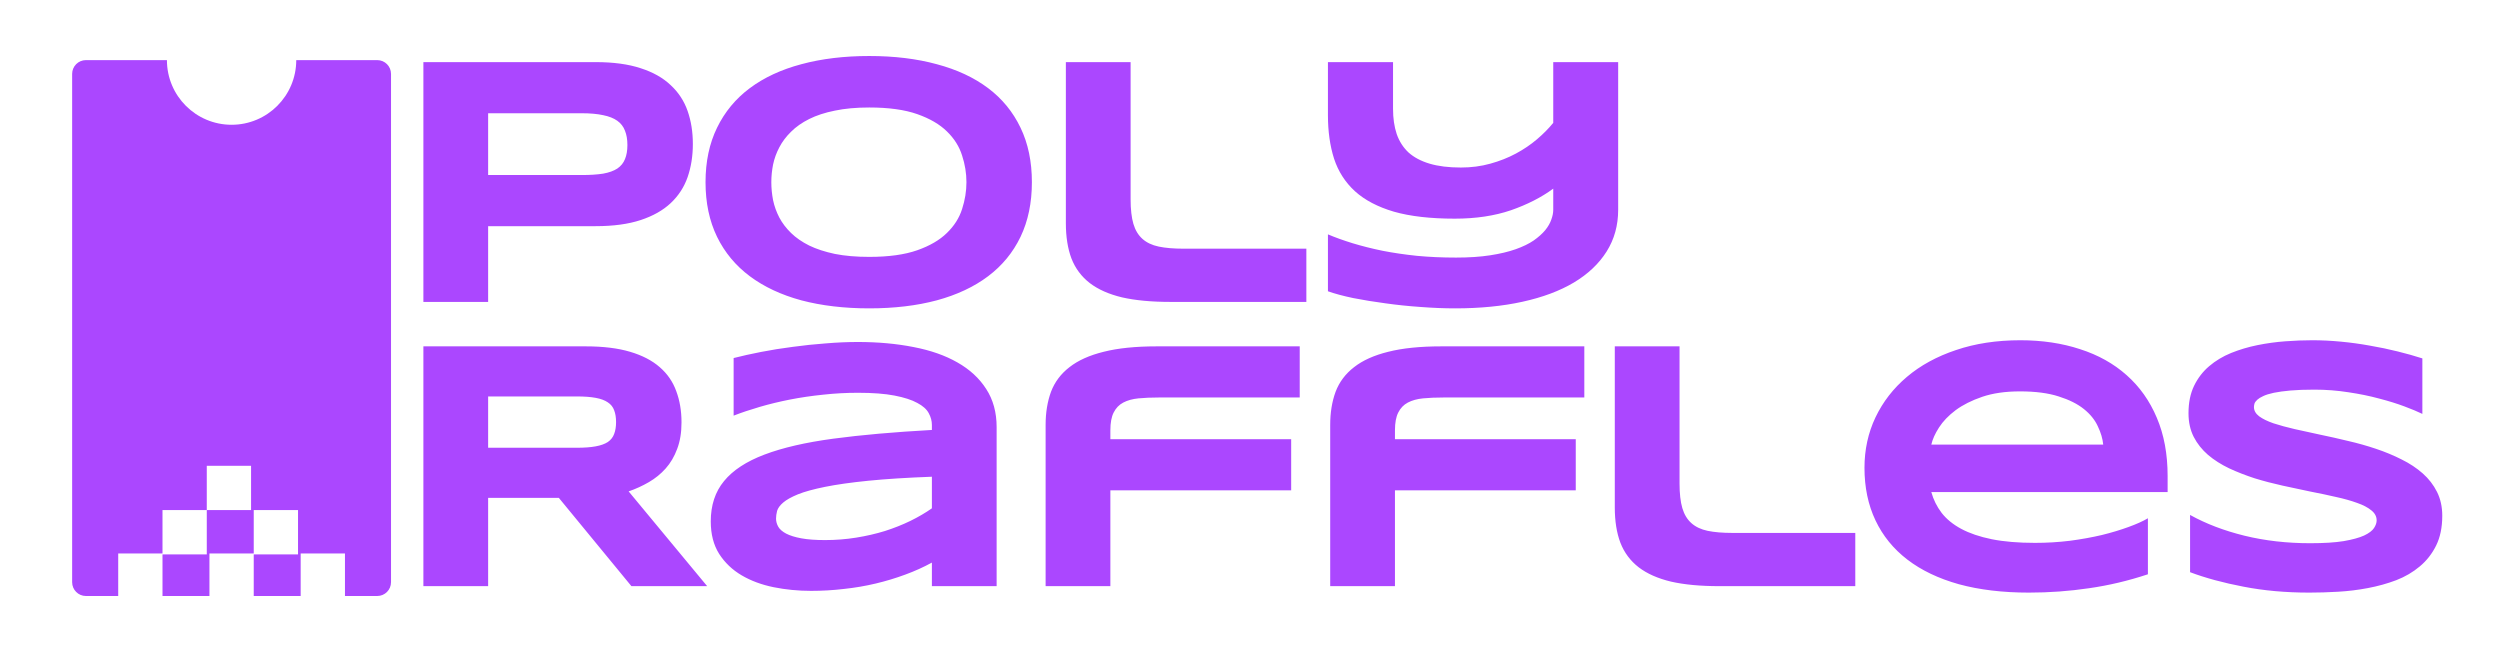
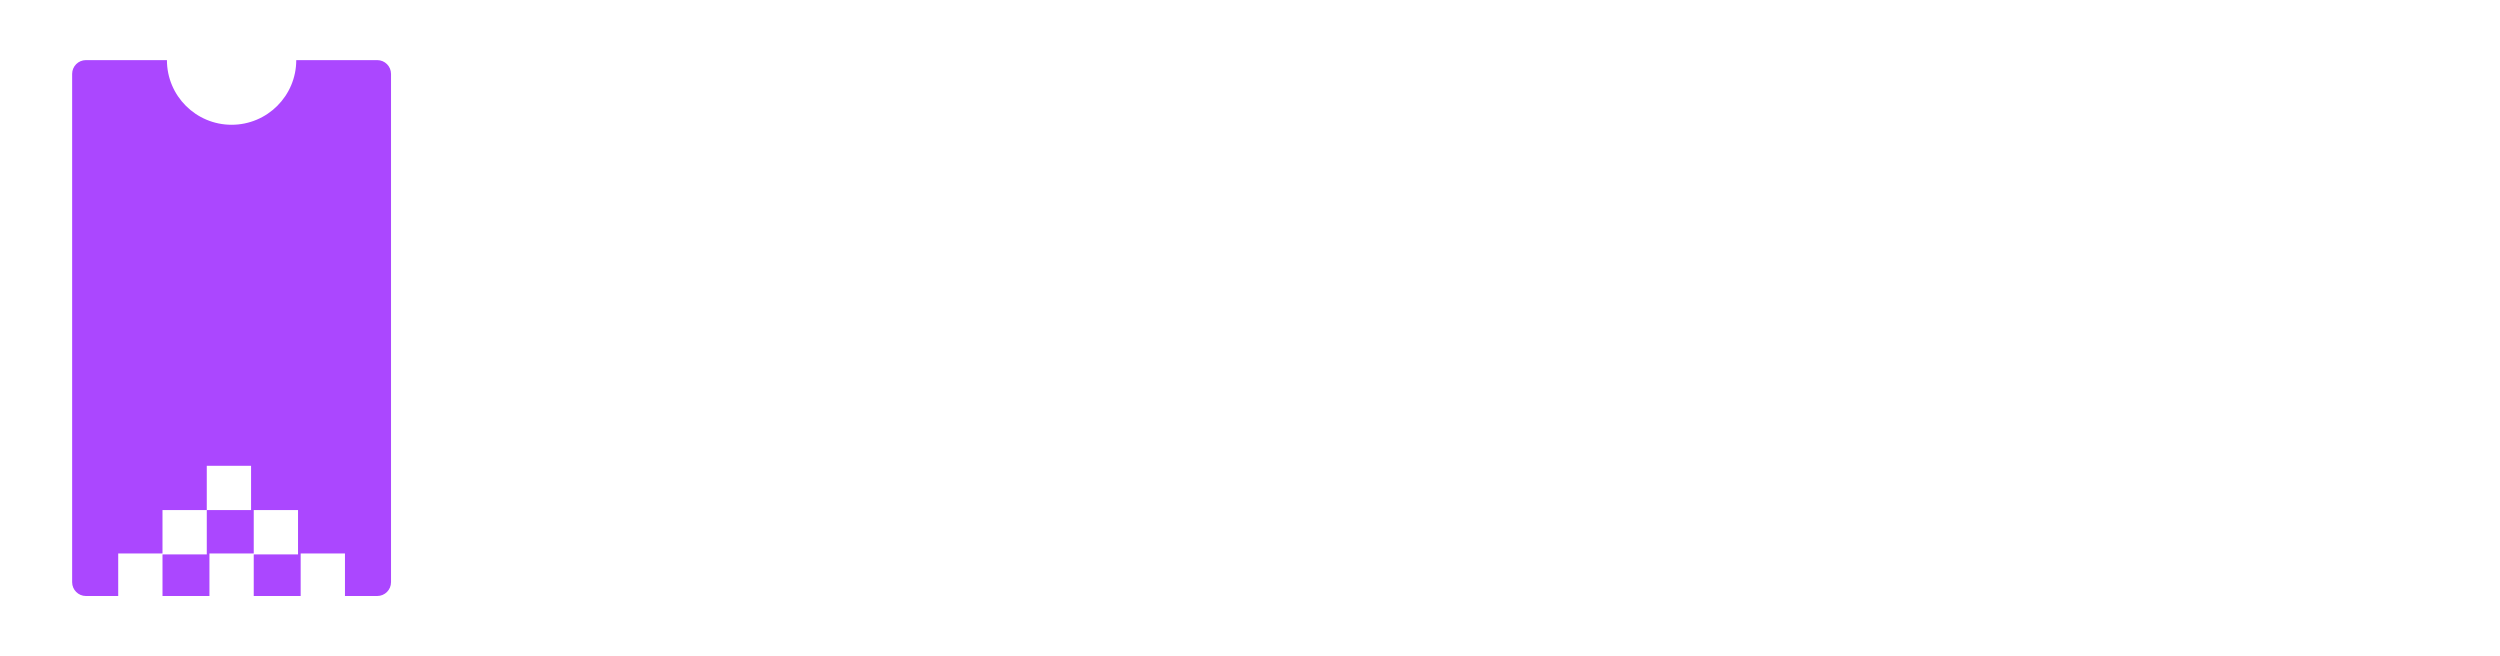
<svg xmlns="http://www.w3.org/2000/svg" width="3395" height="891" viewBox="0 0 3395 891" fill="none">
  <mask id="mask0_6127_1642" style="mask-type:alpha" maskUnits="userSpaceOnUse" x="0" y="0" width="3395" height="891">
    <rect width="3395" height="891" fill="#D9D9D9" />
  </mask>
  <g mask="url(#mask0_6127_1642)">
-     <path d="M662.887 795.996H574.958V470.351H795.373C819.073 470.351 839.14 472.8 855.572 477.698C872.162 482.597 885.593 489.549 895.863 498.555C906.291 507.561 913.796 518.463 918.378 531.262C923.118 543.902 925.488 558.043 925.488 573.685C925.488 587.432 923.513 599.44 919.563 609.71C915.771 619.98 910.557 628.829 903.921 636.255C897.443 643.523 889.859 649.685 881.168 654.741C872.478 659.797 863.314 663.984 853.676 667.302L960.328 795.996H857.468L758.874 676.072H662.887V795.996ZM836.612 573.211C836.612 566.891 835.742 561.519 834.004 557.095C832.424 552.671 829.58 549.116 825.472 546.43C821.364 543.586 815.834 541.532 808.882 540.268C802.088 539.004 793.556 538.372 783.285 538.372H662.887V608.051H783.285C793.556 608.051 802.088 607.419 808.882 606.155C815.834 604.891 821.364 602.916 825.472 600.23C829.58 597.386 832.424 593.752 834.004 589.328C835.742 584.904 836.612 579.532 836.612 573.211ZM1265.51 795.996V764C1254.29 770.163 1242.2 775.614 1229.24 780.354C1216.45 785.094 1203.09 789.123 1189.19 792.441C1175.29 795.759 1160.91 798.208 1146.05 799.788C1131.36 801.526 1116.51 802.395 1101.5 802.395C1083.96 802.395 1066.97 800.736 1050.54 797.418C1034.27 794.1 1019.81 788.728 1007.17 781.302C994.529 773.876 984.338 764.158 976.596 752.15C969.012 740.142 965.22 725.448 965.22 708.067C965.22 686.105 971.224 667.855 983.232 653.319C995.241 638.625 1013.57 626.617 1038.22 617.294C1062.87 607.972 1093.99 600.783 1131.6 595.727C1169.36 590.671 1214 586.721 1265.51 583.877V577.004C1265.51 571.631 1264.08 566.338 1261.24 561.124C1258.4 555.752 1253.18 551.091 1245.6 547.141C1238.17 543.033 1227.9 539.715 1214.79 537.187C1201.83 534.659 1185.24 533.395 1165.02 533.395C1149.06 533.395 1133.26 534.264 1117.61 536.002C1102.13 537.582 1087.12 539.794 1072.58 542.638C1058.2 545.482 1044.54 548.8 1031.58 552.592C1018.63 556.384 1006.85 560.334 996.268 564.442V486.231C1007.33 483.387 1019.73 480.621 1033.48 477.935C1047.22 475.249 1061.52 472.958 1076.38 471.062C1091.23 469.008 1106.24 467.428 1121.41 466.322C1136.57 465.058 1151.11 464.426 1165.02 464.426C1192.35 464.426 1217.55 466.717 1240.62 471.299C1263.69 475.723 1283.52 482.676 1300.11 492.156C1316.86 501.636 1329.89 513.644 1339.21 528.18C1348.69 542.717 1353.43 560.018 1353.43 580.085V795.996H1265.51ZM1265.51 647.394C1231.69 648.658 1202.94 650.475 1179.24 652.845C1155.69 655.215 1136.1 657.98 1120.46 661.14C1104.82 664.3 1092.49 667.697 1083.49 671.331C1074.64 674.966 1068 678.679 1063.58 682.471C1059.15 686.263 1056.39 690.055 1055.28 693.847C1054.33 697.639 1053.86 701.115 1053.86 704.275C1053.86 708.067 1054.89 711.78 1056.94 715.414C1058.99 718.89 1062.55 721.972 1067.61 724.658C1072.82 727.344 1079.69 729.477 1088.23 731.057C1096.76 732.637 1107.5 733.427 1120.46 733.427C1134.84 733.427 1148.9 732.321 1162.65 730.109C1176.39 727.897 1189.43 724.895 1201.75 721.103C1214.08 717.152 1225.61 712.57 1236.35 707.356C1247.26 701.984 1256.97 696.296 1265.51 690.292V647.394ZM1573.76 539.794C1563.49 539.794 1554.25 540.189 1546.03 540.979C1537.98 541.769 1531.1 543.665 1525.41 546.667C1519.73 549.669 1515.38 554.172 1512.38 560.176C1509.38 566.022 1507.88 574.08 1507.88 584.351V596.438H1753.41V665.88H1507.88V795.996H1419.95V577.004C1419.95 560.255 1422.4 545.245 1427.29 531.973C1432.35 518.7 1440.72 507.561 1452.42 498.555C1464.11 489.391 1479.59 482.439 1498.87 477.698C1518.15 472.8 1542.16 470.351 1570.92 470.351H1765.03V539.794H1573.76ZM1960.23 539.794C1949.96 539.794 1940.72 540.189 1932.5 540.979C1924.45 541.769 1917.57 543.665 1911.88 546.667C1906.2 549.669 1901.85 554.172 1898.85 560.176C1895.85 566.022 1894.35 574.08 1894.35 584.351V596.438H2139.88V665.88H1894.35V795.996H1806.42V577.004C1806.42 560.255 1808.87 545.245 1813.76 531.973C1818.82 518.7 1827.19 507.561 1838.89 498.555C1850.58 489.391 1866.06 482.439 1885.34 477.698C1904.62 472.8 1928.63 470.351 1957.39 470.351H2151.5V539.794H1960.23ZM2280.82 656.637C2280.82 670.225 2282.08 681.365 2284.61 690.055C2287.14 698.587 2291.24 705.381 2296.93 710.437C2302.62 715.493 2309.97 718.969 2318.97 720.866C2328.14 722.762 2339.36 723.71 2352.63 723.71H2519.48V795.996H2334.62C2309.02 795.996 2287.21 793.942 2269.2 789.834C2251.35 785.568 2236.73 779.09 2225.36 770.4C2213.98 761.551 2205.68 750.412 2200.47 736.982C2195.41 723.552 2192.89 707.593 2192.89 689.107V470.351H2280.82V656.637ZM2916.85 779.88C2890.15 788.728 2863.45 795.048 2836.74 798.84C2810.2 802.79 2783.02 804.765 2755.21 804.765C2719.66 804.765 2687.98 800.973 2660.18 793.389C2632.52 785.647 2609.22 774.508 2590.26 759.971C2571.3 745.435 2556.84 727.66 2546.89 706.645C2536.93 685.631 2531.96 661.851 2531.96 635.307C2531.96 610.658 2536.93 587.827 2546.89 566.812C2557 545.64 2571.22 527.311 2589.55 511.827C2608.03 496.185 2630.31 484.019 2656.38 475.328C2682.45 466.48 2711.53 462.056 2743.6 462.056C2773.15 462.056 2800.17 466.085 2824.66 474.143C2849.31 482.044 2870.4 493.815 2887.94 509.457C2905.63 525.099 2919.3 544.376 2928.94 567.286C2938.73 590.197 2943.63 616.583 2943.63 646.446V668.25H2622.73C2625.57 678.521 2630.23 687.922 2636.71 696.454C2643.35 704.986 2652.27 712.254 2663.49 718.258C2674.71 724.263 2688.46 728.924 2704.73 732.242C2721.16 735.56 2740.76 737.219 2763.51 737.219C2779.63 737.219 2795.43 736.271 2810.91 734.375C2826.39 732.321 2840.85 729.714 2854.28 726.554C2867.71 723.236 2879.8 719.601 2890.54 715.651C2901.45 711.701 2910.22 707.751 2916.85 703.801V779.88ZM2856.18 603.785C2855.39 595.727 2852.94 587.432 2848.83 578.9C2844.88 570.209 2838.56 562.388 2829.87 555.436C2821.18 548.484 2809.8 542.796 2795.74 538.372C2781.68 533.79 2764.14 531.499 2743.13 531.499C2723.38 531.499 2706.31 533.948 2691.93 538.846C2677.56 543.744 2665.47 549.827 2655.67 557.095C2646.03 564.363 2638.53 572.184 2633.16 580.559C2627.78 588.933 2624.31 596.675 2622.73 603.785H2856.18ZM3289.57 562.072C3283.41 559.07 3275.28 555.673 3265.16 551.881C3255.05 548.089 3243.6 544.534 3230.8 541.216C3218 537.74 3204.1 534.896 3189.08 532.684C3174.07 530.314 3158.67 529.129 3142.87 529.129C3130.23 529.129 3119.41 529.524 3110.4 530.314C3101.55 531.104 3094.05 532.131 3087.88 533.395C3081.88 534.659 3077.06 536.16 3073.43 537.898C3069.95 539.478 3067.26 541.137 3065.37 542.875C3063.47 544.613 3062.21 546.351 3061.58 548.089C3061.1 549.827 3060.87 551.407 3060.87 552.829C3060.87 557.569 3063.24 561.756 3067.98 565.39C3072.72 568.866 3079.19 572.026 3087.41 574.87C3095.63 577.557 3105.19 580.164 3116.09 582.692C3126.99 585.062 3138.52 587.59 3150.69 590.276C3163.01 592.804 3175.65 595.648 3188.61 598.808C3201.73 601.81 3214.37 605.365 3226.53 609.473C3238.86 613.581 3250.47 618.4 3261.37 623.93C3272.27 629.303 3281.83 635.623 3290.05 642.891C3298.27 650.159 3304.74 658.533 3309.48 668.013C3314.22 677.494 3316.59 688.317 3316.59 700.483C3316.59 716.125 3313.83 729.556 3308.3 740.774C3302.77 751.992 3295.34 761.472 3286.02 769.215C3276.86 776.957 3266.19 783.198 3254.02 787.938C3241.86 792.52 3229.06 796.075 3215.63 798.603C3202.36 801.131 3188.85 802.79 3175.1 803.58C3161.51 804.37 3148.56 804.765 3136.23 804.765C3104 804.765 3074.14 802.079 3046.64 796.707C3019.31 791.493 2995.14 784.936 2974.12 777.036V699.298C2995.77 711.306 3020.42 720.708 3048.07 727.502C3075.88 734.296 3105.58 737.693 3137.18 737.693C3155.83 737.693 3170.99 736.745 3182.69 734.849C3194.54 732.795 3203.78 730.267 3210.42 727.265C3217.05 724.105 3221.55 720.708 3223.92 717.073C3226.29 713.439 3227.48 709.963 3227.48 706.645C3227.48 701.431 3225.11 696.928 3220.37 693.136C3215.63 689.186 3209.15 685.789 3200.94 682.945C3192.72 679.943 3183.16 677.257 3172.26 674.887C3161.36 672.359 3149.74 669.909 3137.42 667.539C3125.25 665.011 3112.69 662.325 3099.73 659.481C3086.78 656.637 3074.14 653.319 3061.81 649.527C3049.65 645.577 3038.11 641.074 3027.21 636.018C3016.31 630.804 3006.75 624.721 2998.53 617.768C2990.32 610.658 2983.84 602.521 2979.1 593.357C2974.36 584.035 2971.99 573.29 2971.99 561.124C2971.99 546.746 2974.52 534.343 2979.57 523.914C2984.63 513.486 2991.42 504.638 2999.95 497.37C3008.65 489.944 3018.6 483.94 3029.82 479.357C3041.19 474.775 3053.12 471.22 3065.61 468.692C3078.09 466.164 3090.73 464.426 3103.53 463.478C3116.32 462.53 3128.49 462.056 3140.02 462.056C3152.67 462.056 3165.62 462.688 3178.89 463.952C3192.32 465.216 3205.52 467.033 3218.47 469.403C3231.43 471.615 3243.91 474.222 3255.92 477.224C3268.09 480.226 3279.3 483.387 3289.57 486.705V562.072Z" fill="#AB47FF" />
-     <path d="M940.894 195.507C940.894 211.781 938.524 226.791 933.784 240.538C929.043 254.126 921.38 265.897 910.794 275.851C900.366 285.647 886.778 293.311 870.029 298.841C853.281 304.371 832.898 307.136 808.882 307.136H662.887V409.996H574.958V84.351H808.882C832.898 84.351 853.281 87.116 870.029 92.646C886.778 98.019 900.366 105.682 910.794 115.636C921.38 125.432 929.043 137.124 933.784 150.713C938.524 164.301 940.894 179.232 940.894 195.507ZM852.017 196.929C852.017 189.344 850.911 182.866 848.699 177.494C846.645 171.964 843.169 167.461 838.271 163.985C833.372 160.509 826.973 157.981 819.073 156.401C811.173 154.663 801.456 153.794 789.922 153.794H662.887V237.693H789.922C801.456 237.693 811.173 237.061 819.073 235.797C826.973 234.375 833.372 232.084 838.271 228.924C843.169 225.606 846.645 221.34 848.699 216.126C850.911 210.912 852.017 204.513 852.017 196.929ZM1401.31 247.411C1401.31 275.377 1396.17 300.105 1385.9 321.593C1375.63 342.924 1360.94 360.778 1341.82 375.156C1322.7 389.535 1299.48 400.437 1272.14 407.863C1244.96 415.131 1214.39 418.765 1180.42 418.765C1146.45 418.765 1115.72 415.131 1088.23 407.863C1060.89 400.437 1037.59 389.535 1018.31 375.156C999.033 360.778 984.18 342.924 973.752 321.593C963.324 300.105 958.11 275.377 958.11 247.411C958.11 219.444 963.324 194.796 973.752 173.465C984.18 151.977 999.033 134.043 1018.31 119.665C1037.59 105.287 1060.89 94.463 1088.23 87.195C1115.72 79.769 1146.45 76.056 1180.42 76.056C1214.39 76.056 1244.96 79.769 1272.14 87.195C1299.48 94.463 1322.7 105.287 1341.82 119.665C1360.94 134.043 1375.63 151.977 1385.9 173.465C1396.17 194.796 1401.31 219.444 1401.31 247.411ZM1312.43 247.411C1312.43 235.244 1310.46 223.157 1306.51 211.149C1302.71 198.983 1295.84 188.08 1285.89 178.442C1276.09 168.804 1262.66 160.983 1245.6 154.979C1228.53 148.975 1206.81 145.973 1180.42 145.973C1162.72 145.973 1147.16 147.395 1133.73 150.239C1120.3 152.925 1108.69 156.717 1098.89 161.615C1089.09 166.513 1080.88 172.28 1074.24 178.916C1067.61 185.394 1062.31 192.426 1058.36 200.01C1054.41 207.436 1051.57 215.257 1049.83 223.473C1048.25 231.531 1047.46 239.511 1047.46 247.411C1047.46 255.469 1048.25 263.606 1049.83 271.822C1051.57 280.038 1054.41 287.939 1058.36 295.523C1062.31 302.949 1067.61 309.901 1074.24 316.379C1080.88 322.857 1089.09 328.545 1098.89 333.443C1108.69 338.184 1120.3 341.976 1133.73 344.82C1147.16 347.506 1162.72 348.849 1180.42 348.849C1206.81 348.849 1228.53 345.847 1245.6 339.843C1262.66 333.838 1276.09 326.017 1285.89 316.379C1295.84 306.741 1302.71 295.918 1306.51 283.909C1310.46 271.743 1312.43 259.577 1312.43 247.411ZM1535.37 270.637C1535.37 284.225 1536.63 295.365 1539.16 304.055C1541.69 312.587 1545.8 319.381 1551.48 324.437C1557.17 329.493 1564.52 332.969 1573.53 334.866C1582.69 336.762 1593.91 337.71 1607.18 337.71H1774.03V409.996H1589.17C1563.57 409.996 1541.77 407.942 1523.76 403.834C1505.9 399.568 1491.29 393.09 1479.91 384.4C1468.53 375.551 1460.24 364.412 1455.02 350.982C1449.97 337.552 1447.44 321.593 1447.44 303.107V84.351H1535.37V270.637ZM2197.48 284.857C2197.48 306.03 2192.26 324.911 2181.83 341.502C2171.4 358.092 2156.55 372.154 2137.28 383.689C2118.16 395.065 2094.93 403.755 2067.6 409.759C2040.42 415.763 2009.93 418.765 1976.11 418.765C1961.26 418.765 1945.62 418.133 1929.19 416.869C1912.91 415.763 1896.95 414.104 1881.31 411.892C1865.83 409.838 1851.29 407.468 1837.7 404.782C1824.11 401.938 1812.66 398.857 1803.34 395.539V318.275C1813.45 322.541 1824.67 326.57 1836.99 330.362C1849.47 334.155 1862.98 337.552 1877.52 340.554C1892.05 343.398 1907.62 345.689 1924.21 347.427C1940.96 349.007 1958.65 349.797 1977.3 349.797C1994.84 349.797 2010.24 348.77 2023.51 346.716C2036.94 344.662 2048.56 341.897 2058.35 338.421C2068.15 334.945 2076.29 330.994 2082.76 326.57C2089.24 321.988 2094.46 317.327 2098.41 312.587C2102.36 307.689 2105.12 302.87 2106.7 298.13C2108.44 293.39 2109.31 288.966 2109.31 284.857V256.18C2093.19 268.03 2074 277.826 2051.72 285.568C2029.44 293.153 2004.08 296.945 1975.64 296.945C1942.62 296.945 1915.04 293.785 1892.92 287.465C1870.96 280.986 1853.34 271.743 1840.07 259.735C1826.8 247.569 1817.32 232.795 1811.63 215.415C1806.1 198.035 1803.34 178.442 1803.34 156.638V84.351H1891.74V147.869C1891.74 160.667 1893.4 172.043 1896.72 181.997C1900.19 191.952 1905.56 200.326 1912.83 207.12C1920.26 213.756 1929.82 218.812 1941.51 222.288C1953.2 225.764 1967.34 227.502 1983.93 227.502C1998 227.502 2011.27 225.764 2023.75 222.288C2036.39 218.812 2048 214.23 2058.59 208.542C2069.18 202.854 2078.74 196.376 2087.27 189.107C2095.8 181.839 2103.15 174.413 2109.31 166.829V84.351H2197.48V284.857Z" fill="#AB47FF" />
    <path d="M97.968 100.357C97.968 90.014 106.353 81.63 116.696 81.63L226.688 81.629C226.689 130.125 266.003 169.438 314.499 169.439C362.995 169.439 402.308 130.125 402.309 81.63L512.28 81.63C522.622 81.63 531.007 90.014 531.007 100.357L531.006 790.647C531.006 800.99 522.622 809.375 512.279 809.375L468.458 809.374L468.459 751.645L408.314 751.645L408.313 809.374L344.569 809.374L344.57 751.634L284.425 751.634L284.424 809.374L220.672 809.374L220.673 752.844L280.812 752.844L280.812 692.7L220.667 692.7L220.666 751.634L160.529 751.634L160.529 809.375L116.696 809.375C106.353 809.375 97.969 800.99 97.969 790.648L97.968 100.357ZM344.575 752.844L404.72 752.844L404.72 692.7L344.575 692.7L344.575 752.844ZM280.804 692.699L340.948 692.699L340.949 632.555L280.804 632.556L280.804 692.699Z" fill="#AB47FF" />
  </g>
</svg>